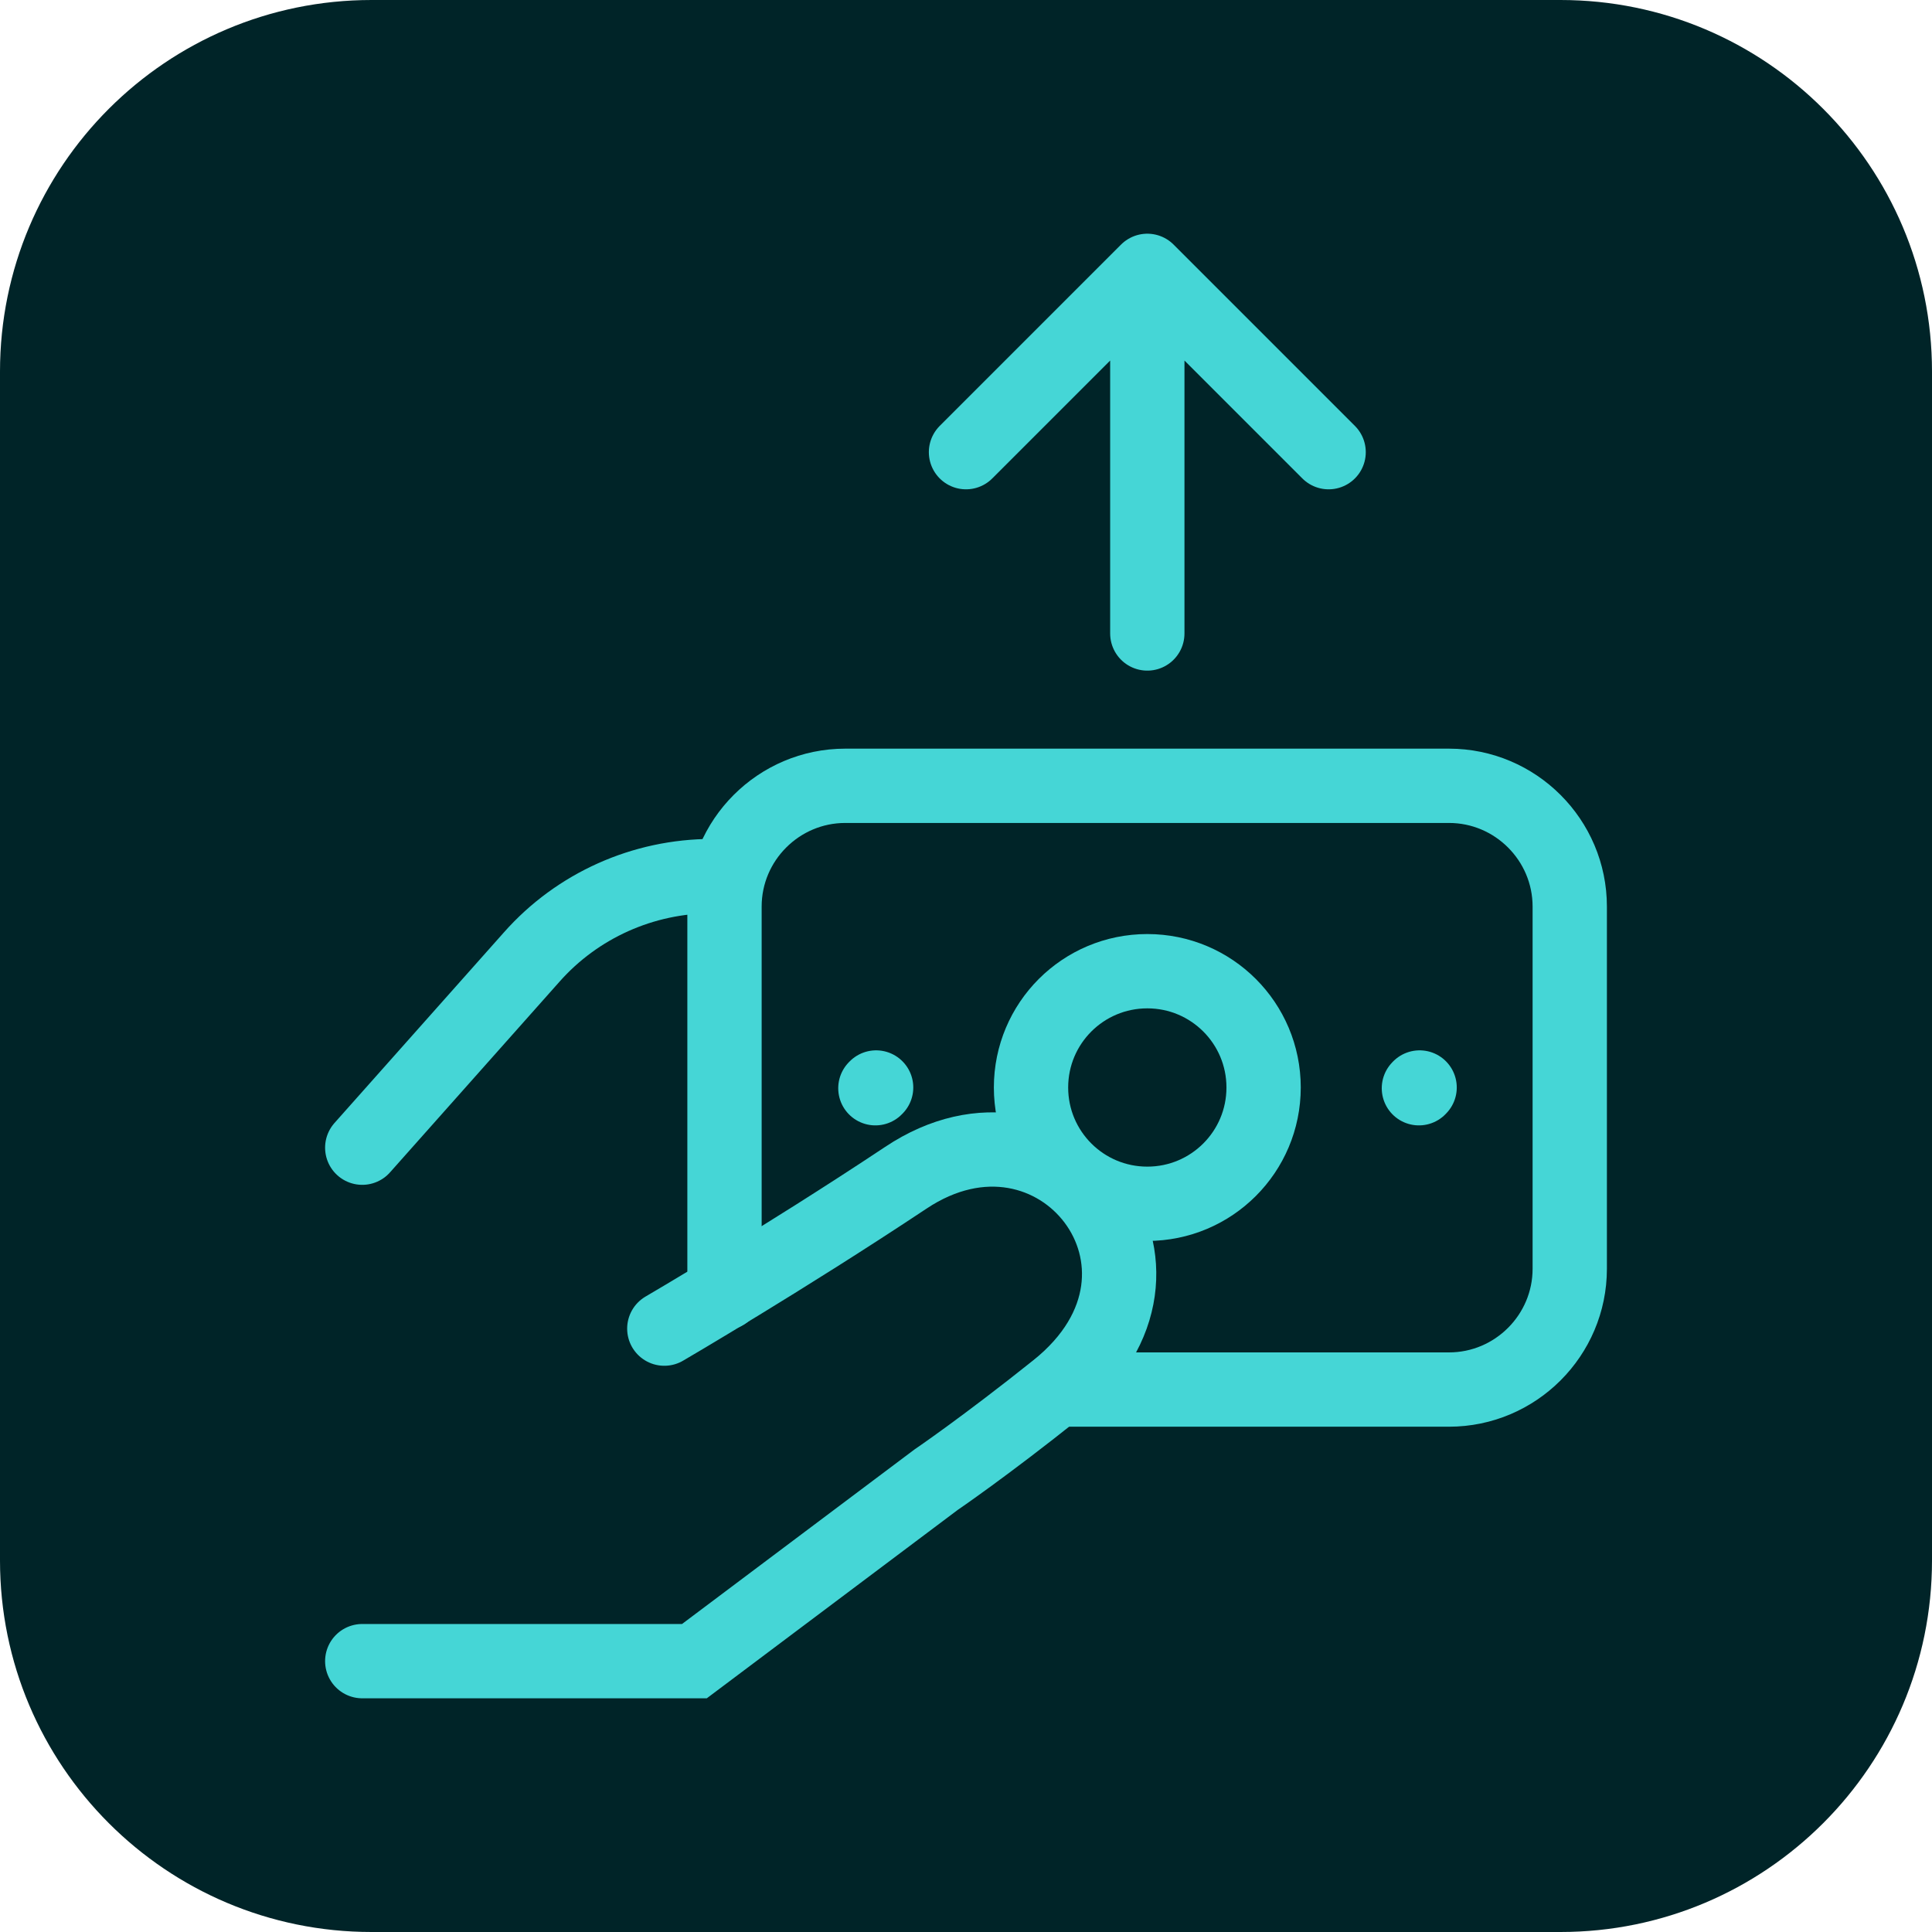
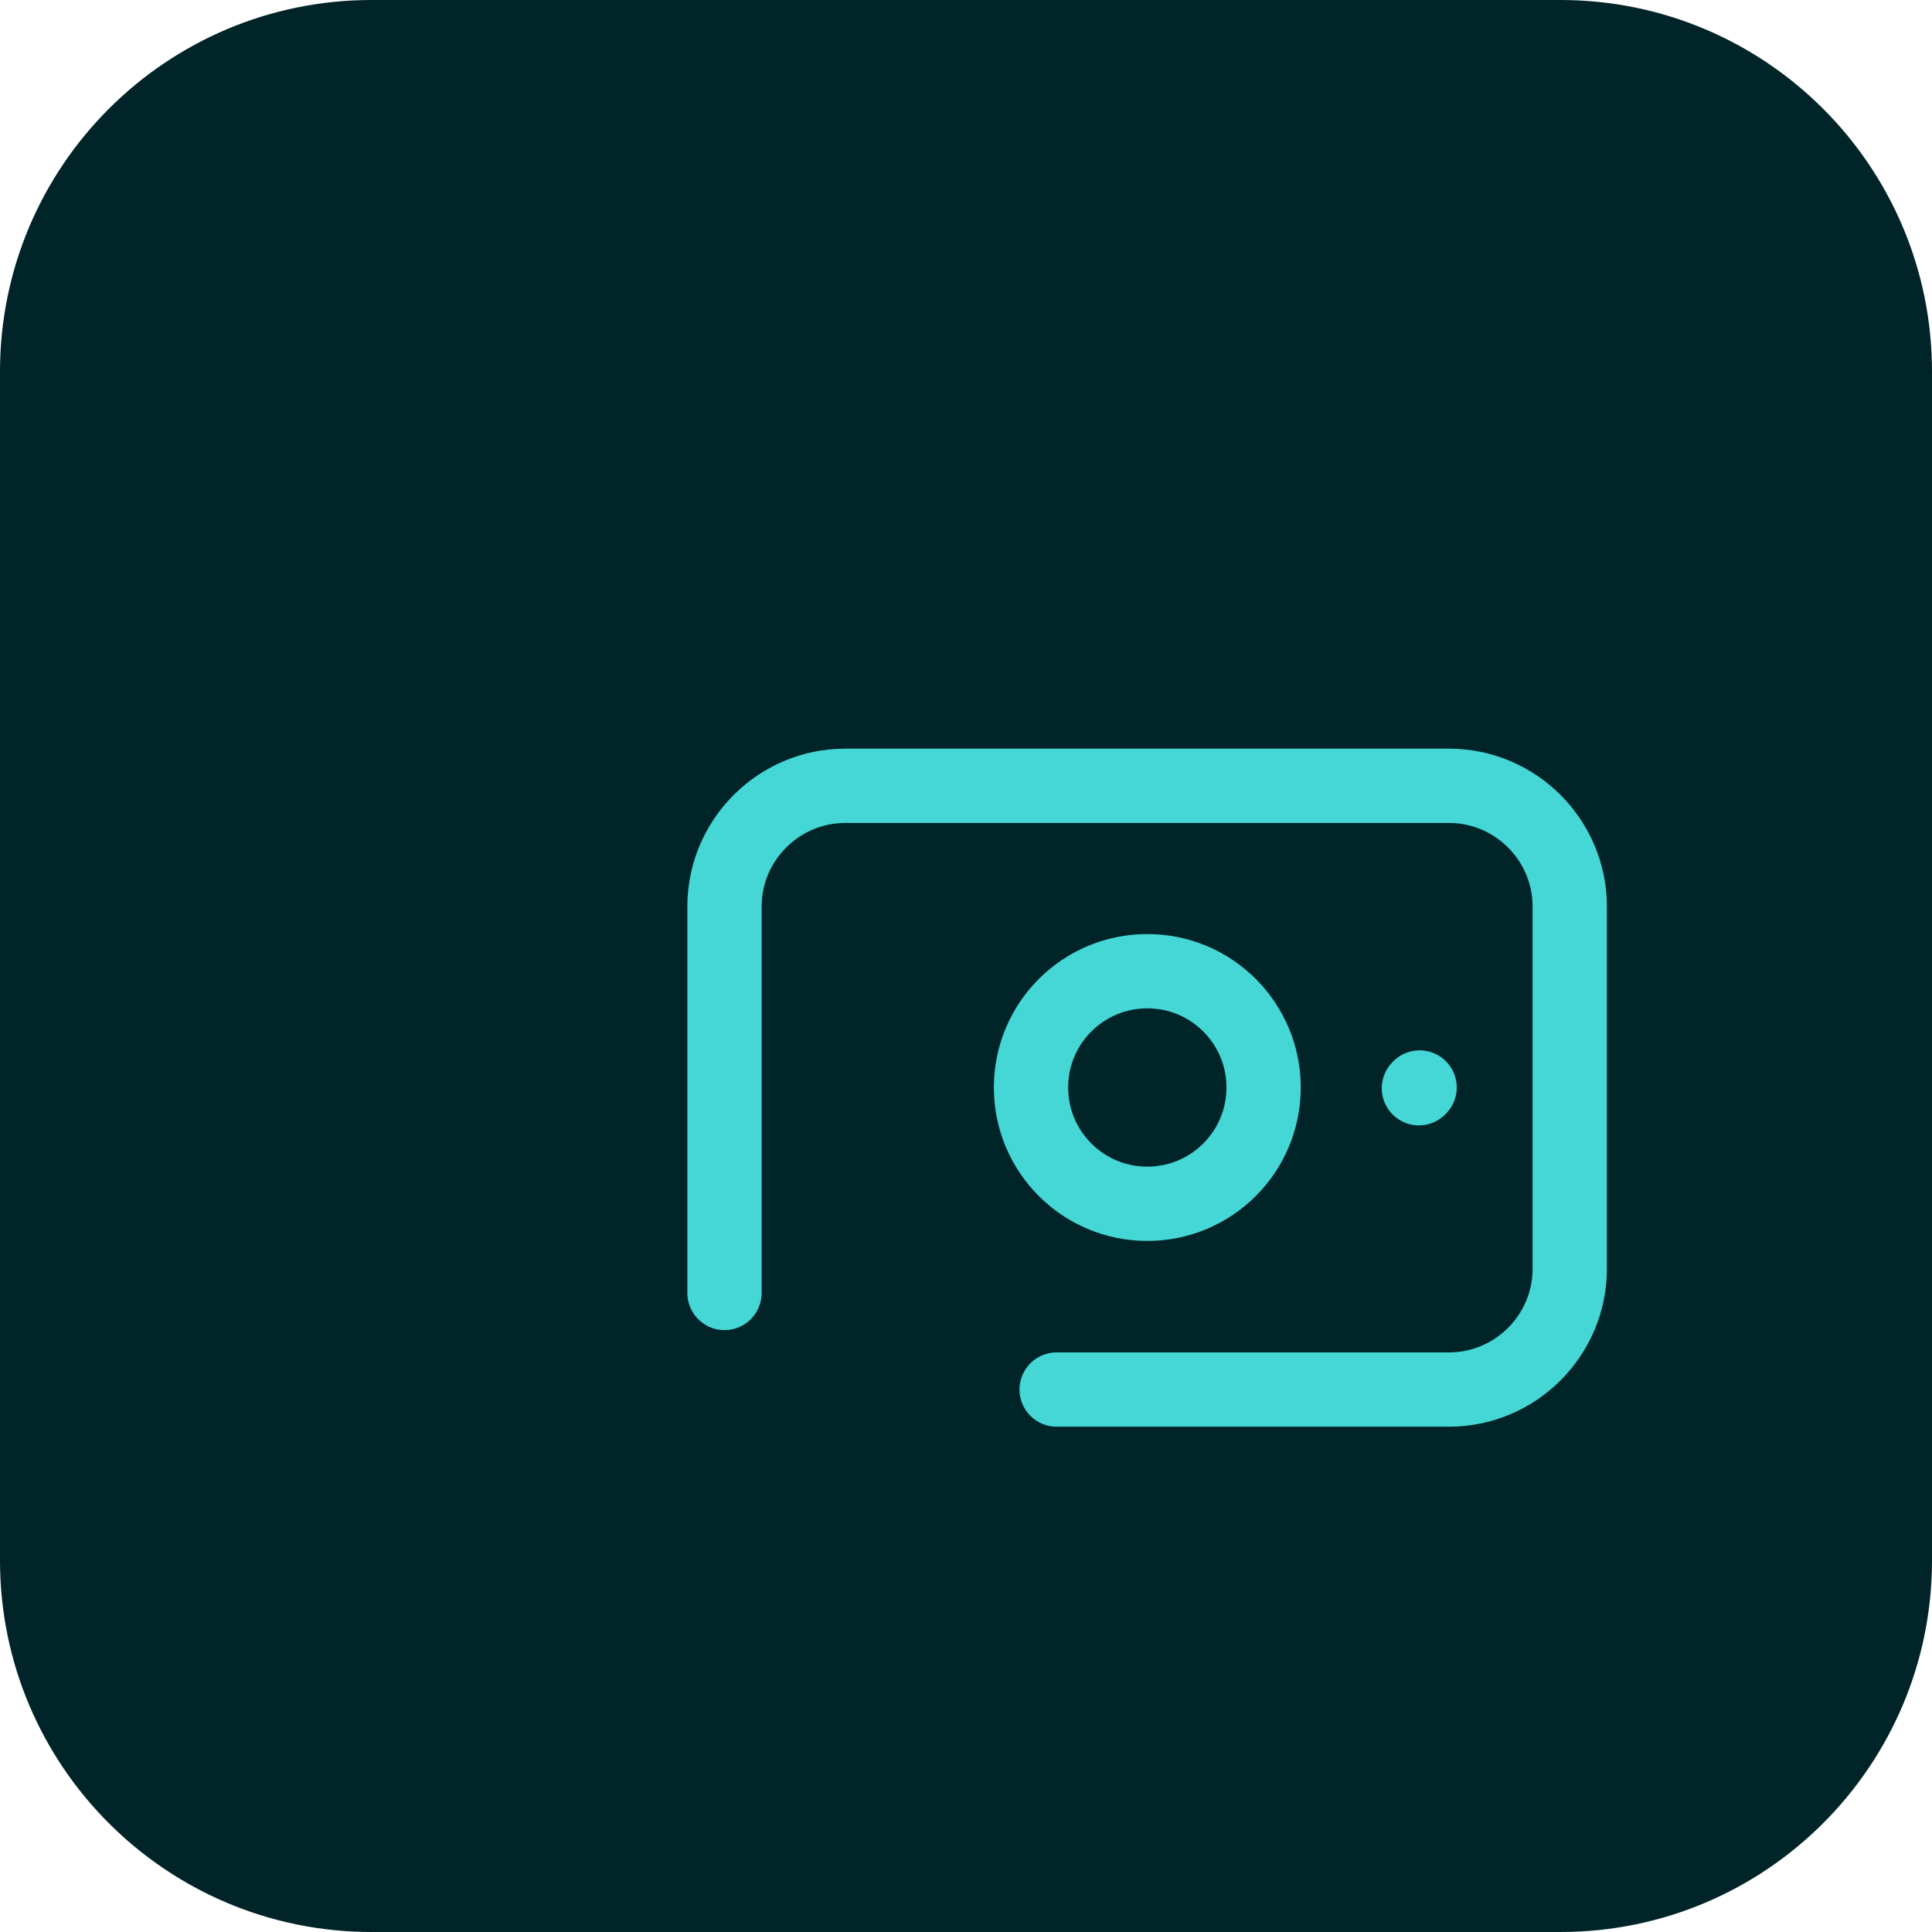
<svg xmlns="http://www.w3.org/2000/svg" width="52" height="52" viewBox="0 0 52 52" fill="none">
  <path d="M42 0H10C4.477 0 0 4.477 0 10V42C0 47.523 4.477 52 10 52H42C47.523 52 52 47.523 52 42V10C52 4.477 47.523 0 42 0Z" fill="#002428" />
-   <path d="M9.75 30.89L14.31 25.76C15.54 24.37 17.31 23.58 19.17 23.58H19.5" stroke="#45D6D6" stroke-width="2" stroke-miterlimit="8.67" stroke-linecap="round" />
-   <path d="M9.75 44.71H18.69L25.19 39.83C25.19 39.83 26.5 38.94 28.44 37.39C32.5 34.14 28.44 28.99 24.38 31.7C21.07 33.9 17.88 35.76 17.88 35.76" stroke="#45D6D6" stroke-width="2" stroke-miterlimit="8.67" stroke-linecap="round" />
  <path d="M19.5 34.8V24.4C19.5 22.61 20.96 21.15 22.75 21.15H39C40.79 21.15 42.25 22.61 42.25 24.4V34.15C42.25 35.94 40.79 37.4 39 37.4H28.44" stroke="#45D6D6" stroke-width="2" stroke-miterlimit="8.67" stroke-linecap="round" />
  <path d="M30.88 32.4C29.15 32.4 27.75 31 27.75 29.27C27.75 27.54 29.15 26.14 30.88 26.14C32.61 26.14 34.01 27.54 34.01 29.27C34.01 31 32.61 32.4 30.88 32.4Z" stroke="#45D6D6" stroke-width="2" stroke-miterlimit="8.67" stroke-linecap="round" />
  <path d="M38.19 29.29L38.209 29.27" stroke="#45D6D6" stroke-width="2" stroke-miterlimit="8.67" stroke-linecap="round" />
-   <path d="M23.561 29.29L23.581 29.27" stroke="#45D6D6" stroke-width="2" stroke-miterlimit="8.67" stroke-linecap="round" />
-   <path d="M30.88 17.05V7.29M30.88 7.29L26 12.17M30.88 7.29L35.76 12.17" stroke="#45D6D6" stroke-width="2" stroke-miterlimit="8.67" stroke-linecap="round" />
</svg>